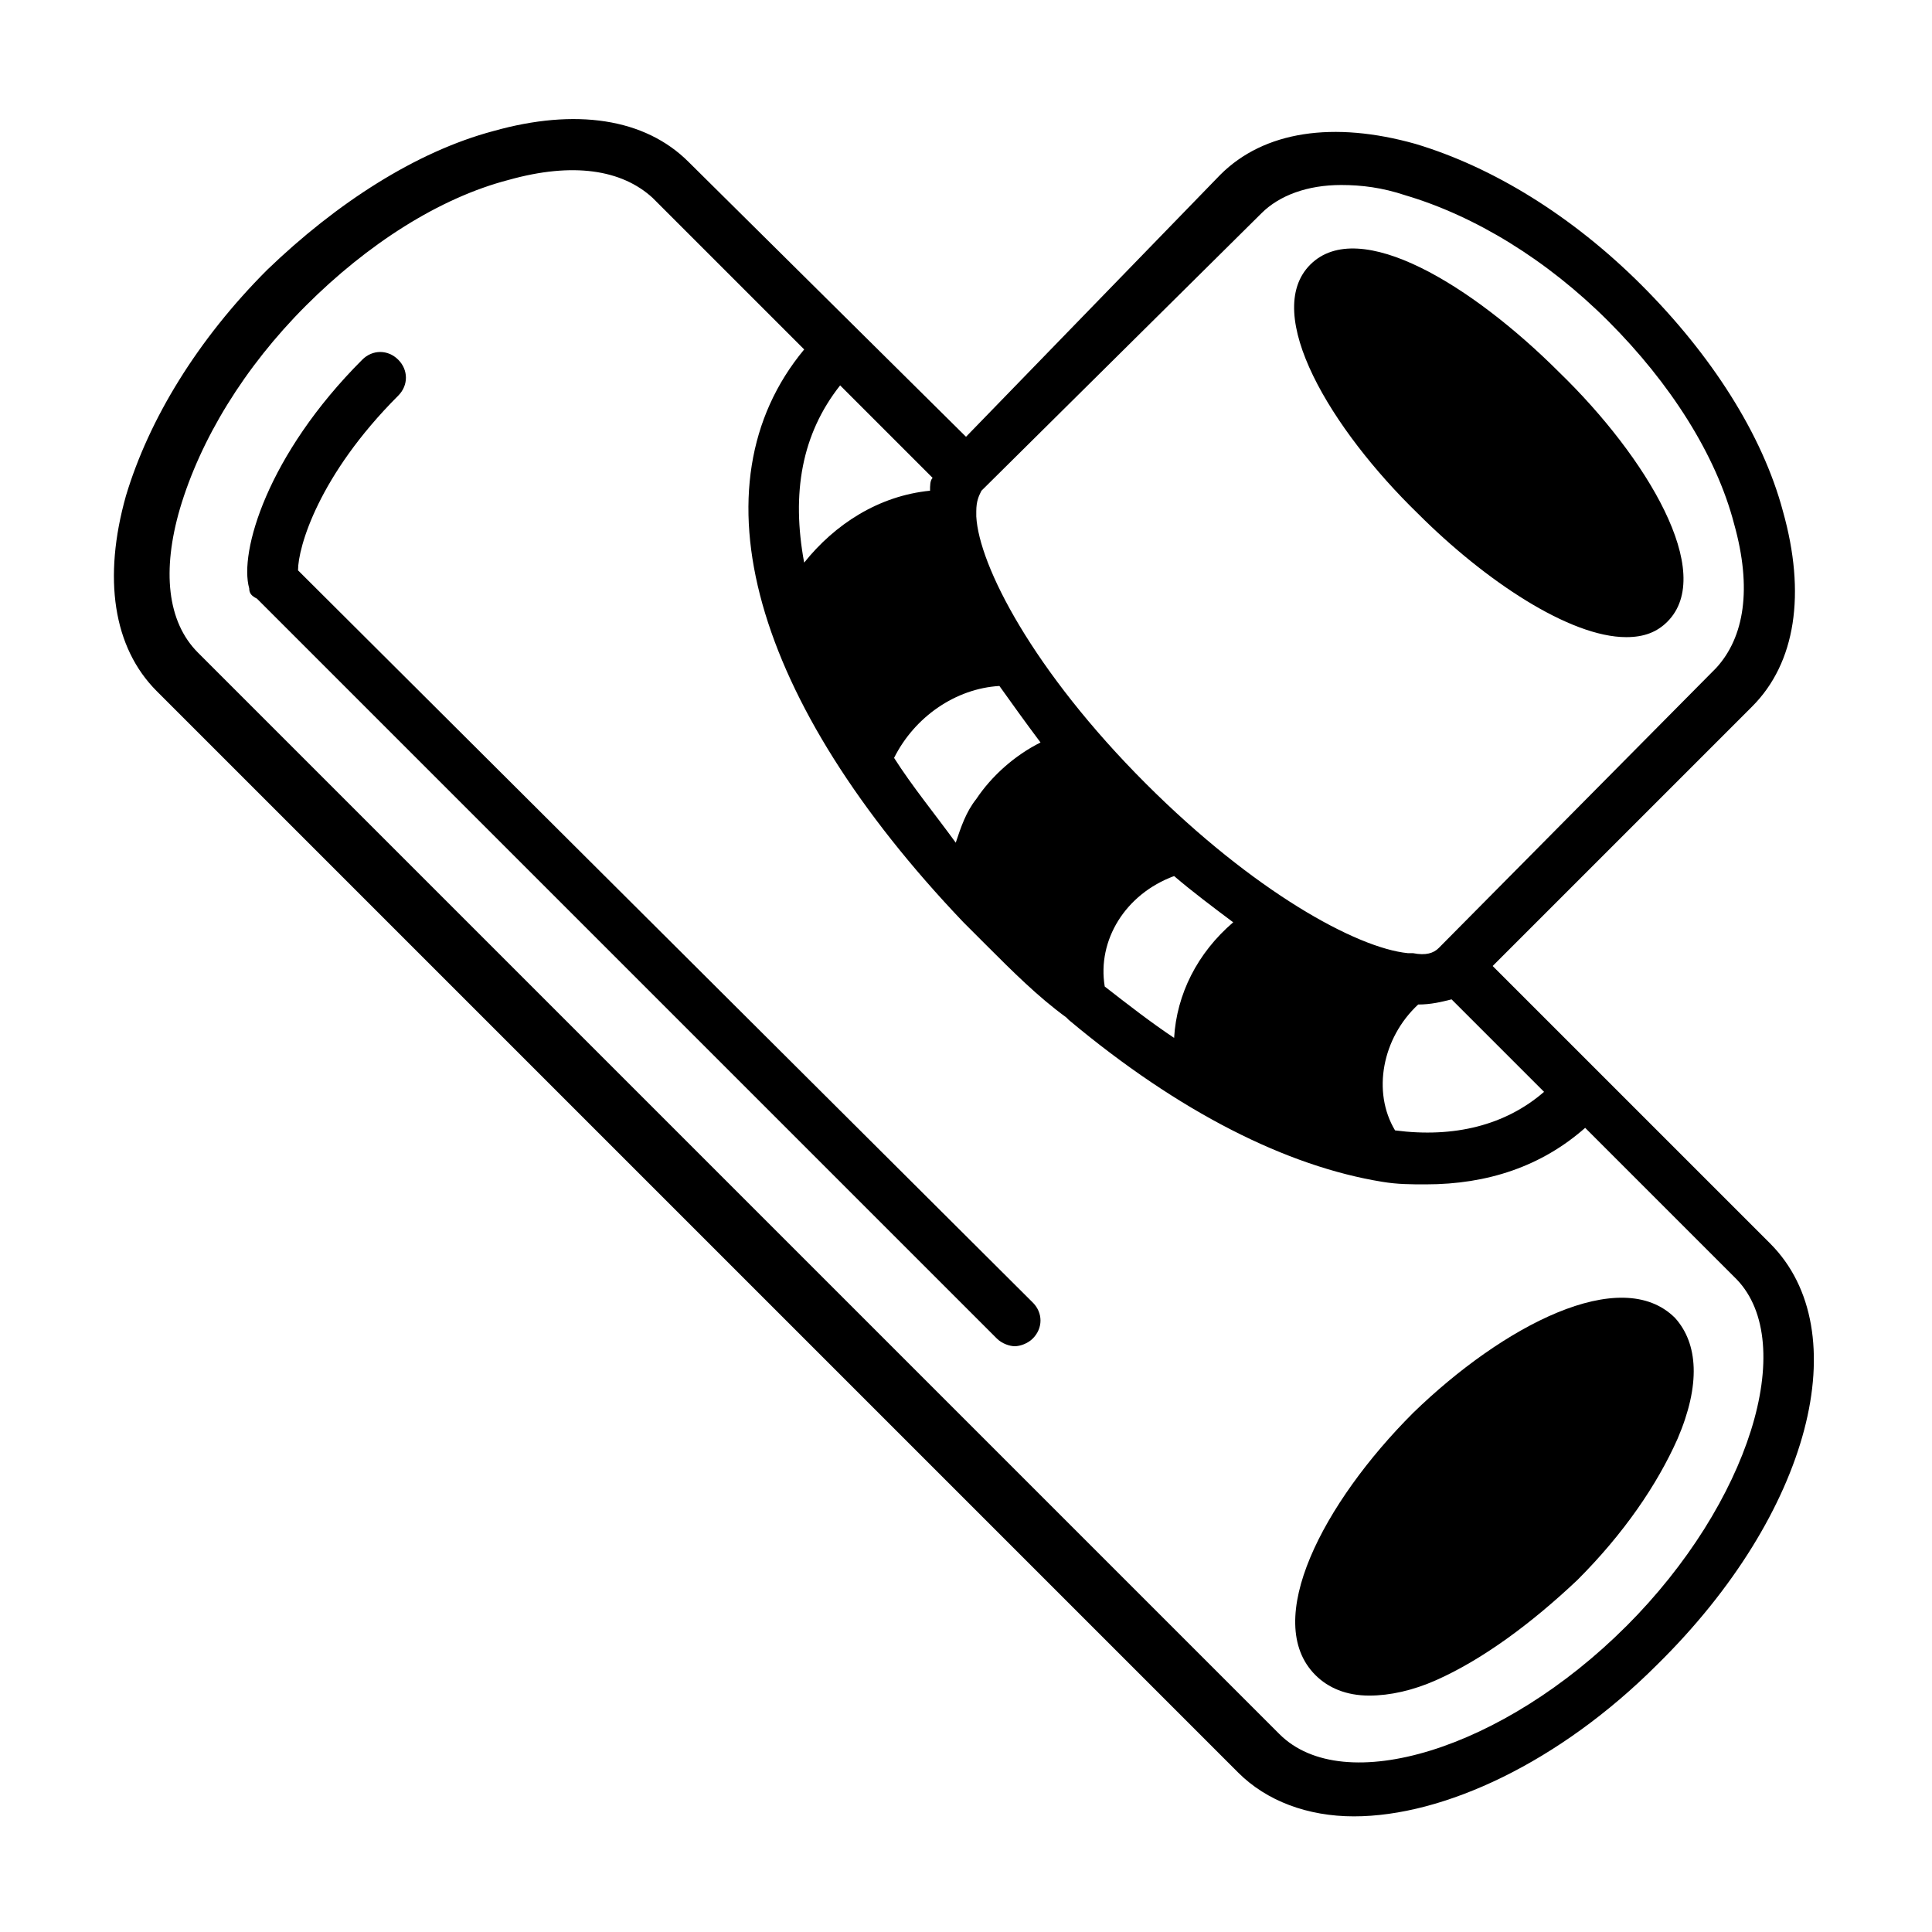
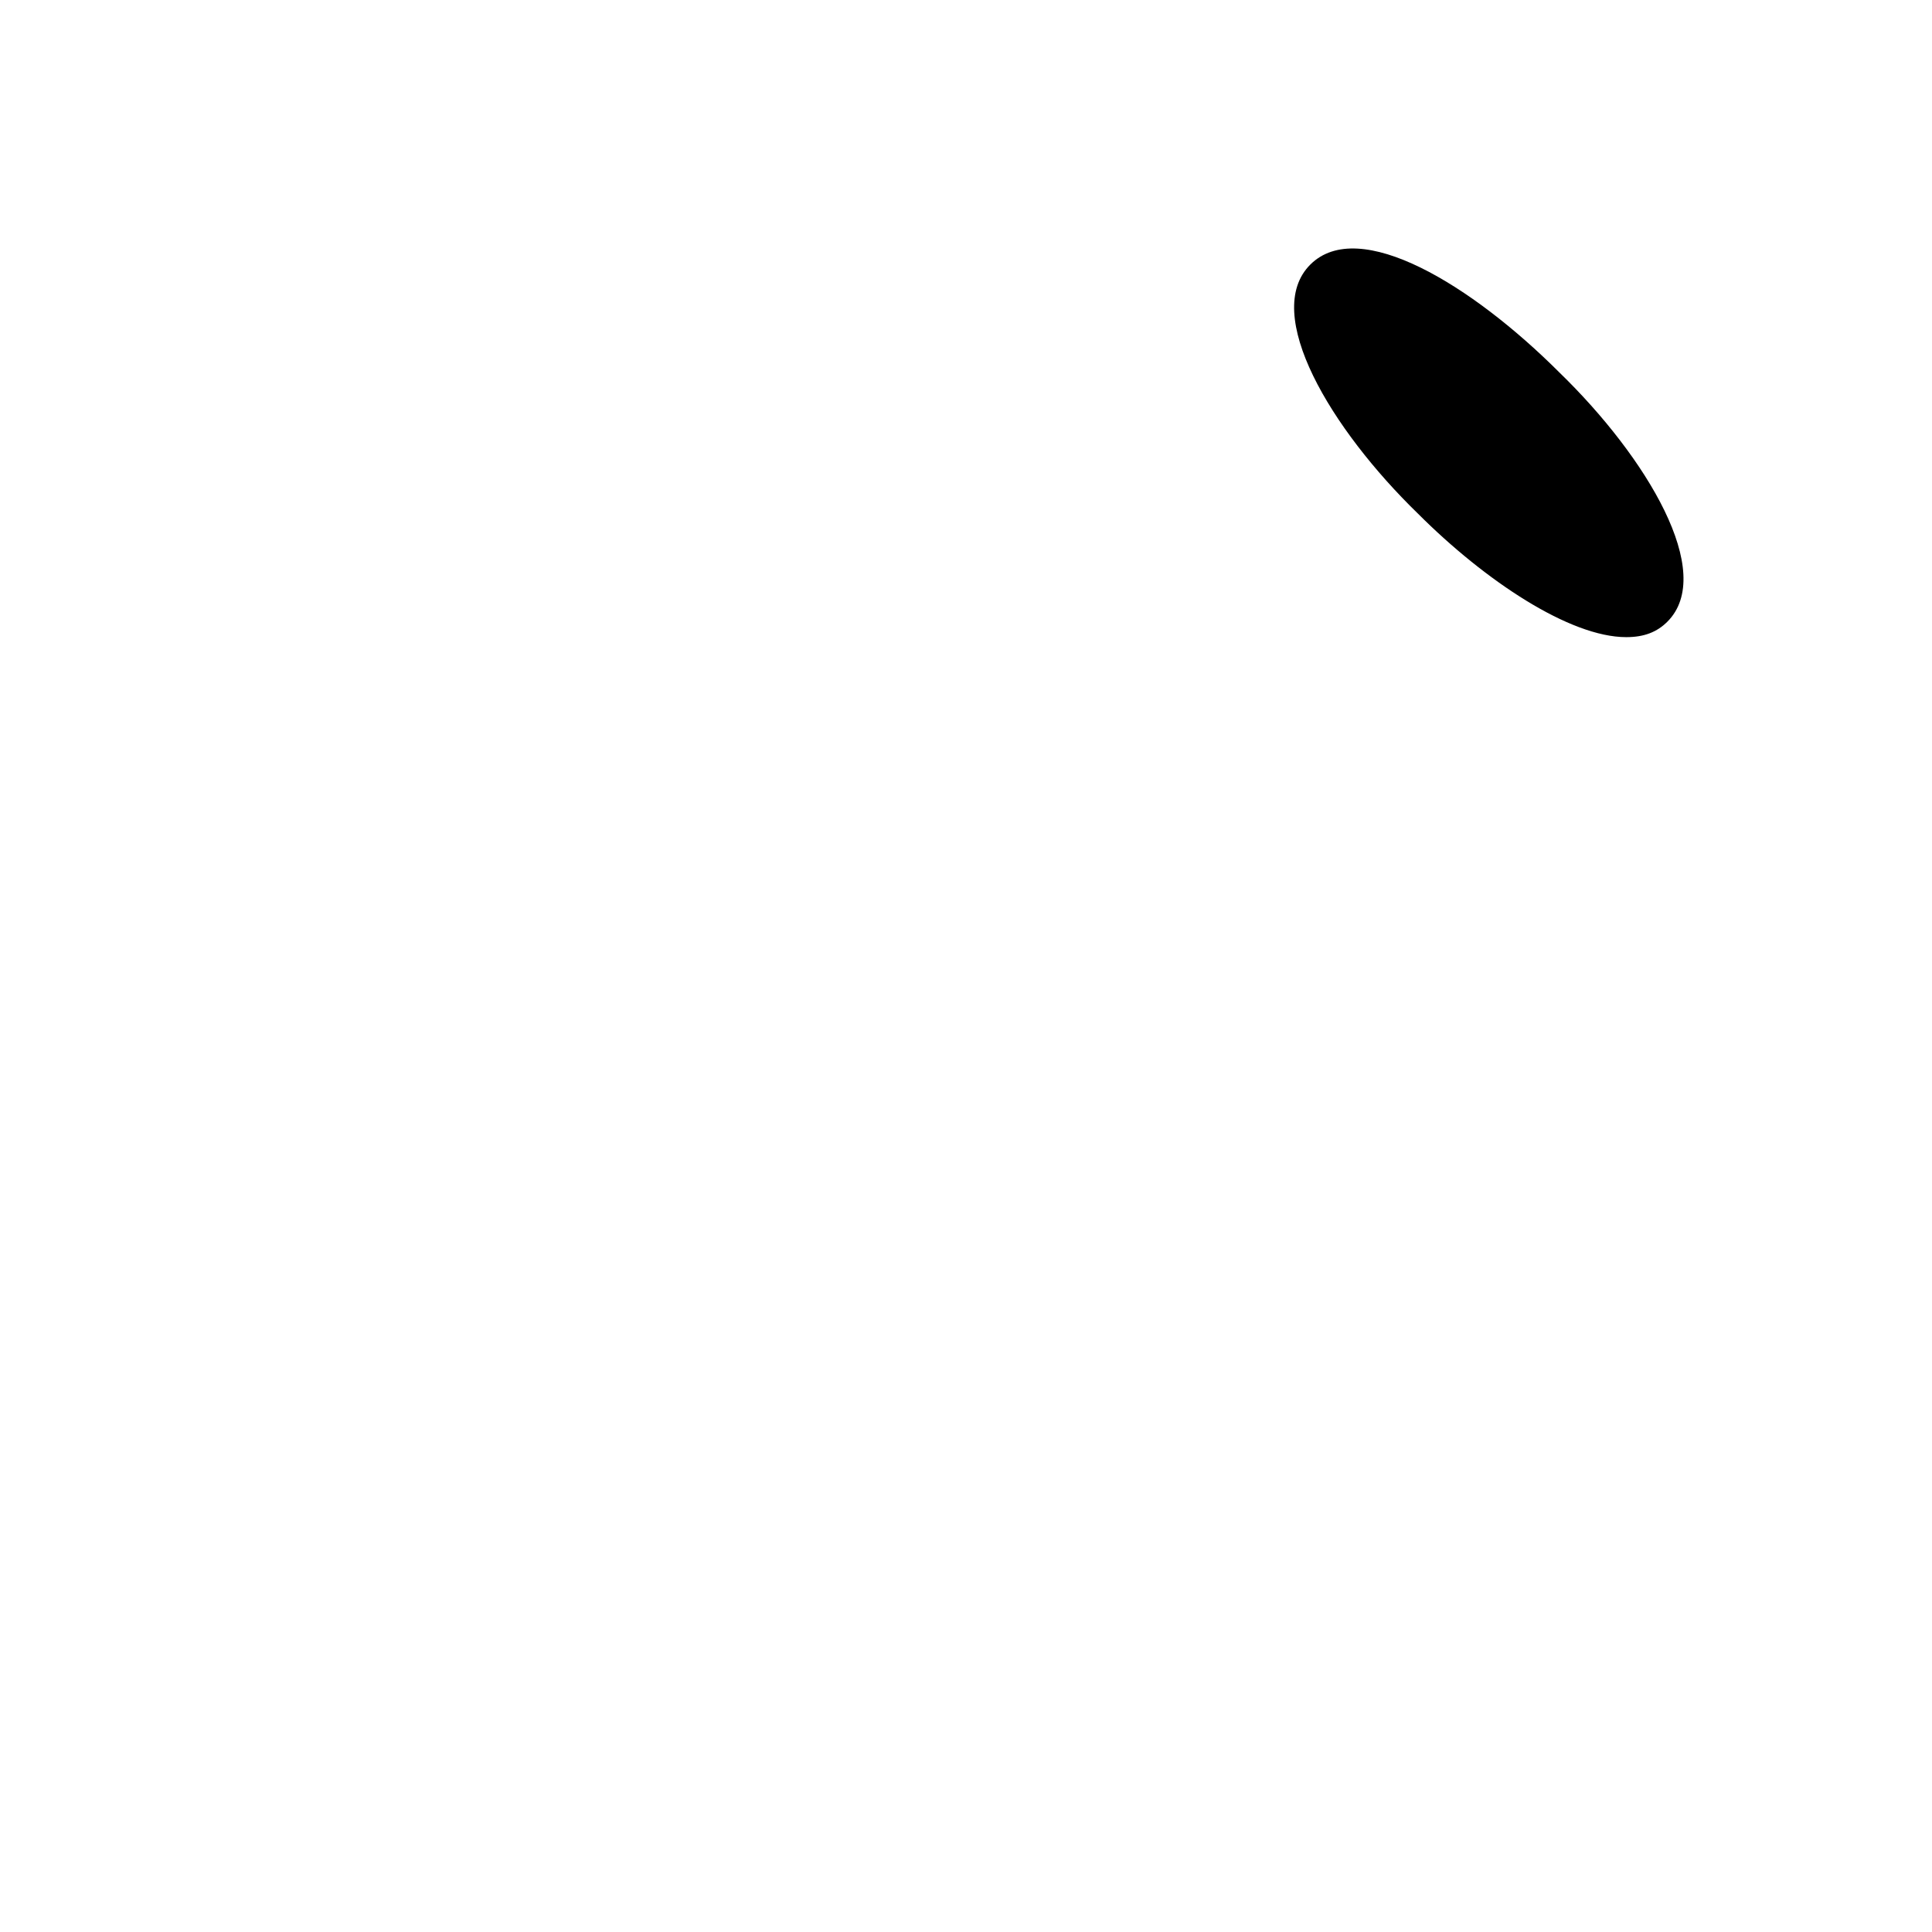
<svg xmlns="http://www.w3.org/2000/svg" fill="#000000" width="800px" height="800px" version="1.1" viewBox="144 144 512 512">
  <g>
-     <path d="m613.1 473.53-73.531-73.527 68.762-68.762c11.574-11.574 14.297-29.957 8.168-51.742-5.445-20.426-19.062-41.531-37.445-59.914-18.383-18.383-39.488-31.316-59.914-37.445-21.785-6.129-40.168-3.402-51.742 8.168l-67.395 69.445-73.531-72.848c-11.574-11.574-29.957-14.297-51.742-8.168-20.426 5.445-41.531 19.062-59.914 36.766-18.383 18.383-31.316 39.488-37.445 59.914-6.129 21.785-3.402 40.168 8.168 51.742l286.62 286.62c7.488 7.488 18.383 11.574 30.637 11.574 23.828 0 54.465-14.297 80.336-40.168 40.855-40.172 53.113-88.512 29.965-111.66zm-232.16-128.68c5.445-10.895 16.34-18.383 27.914-19.062 3.402 4.766 6.809 9.531 10.895 14.977-6.809 3.402-12.938 8.852-17.02 14.977-2.723 3.402-4.086 7.488-5.445 11.574-5.449-7.488-11.574-14.977-16.344-22.465zm-14.297-98.719 24.508 24.508c-0.68 0.68-0.68 2.043-0.68 3.402-13.617 1.363-25.191 8.852-33.359 19.062-3.402-18.379-0.68-34.039 9.531-46.973zm70.125 159.31c-2.043-12.254 5.445-24.508 18.383-29.277 4.766 4.086 10.211 8.168 15.66 12.254-9.531 8.168-14.977 19.062-15.66 30.637-6.125-4.082-12.254-8.848-18.383-13.613zm76.934 38.125c-6.129-10.211-3.402-24.508 6.129-33.359 3.402 0 6.129-0.68 8.852-1.363l24.508 24.508c-10.211 8.855-23.828 12.258-39.488 10.215zm-35.402-243.05c4.766-4.766 12.254-7.488 21.105-7.488 5.445 0 10.895 0.68 17.02 2.723 18.383 5.445 37.445 17.02 53.785 33.359s28.594 35.402 33.359 53.785c4.766 17.02 2.723 29.957-4.766 38.125l-73.527 74.215c-1.363 1.363-3.402 2.043-6.809 1.363h-1.363c-13.617-1.363-40.848-16.34-69.445-44.934-29.957-29.957-44.254-57.871-44.934-70.805v-0.68-0.68c0-2.723 0.68-4.086 1.363-5.445zm96.676 374.45c-32.68 32.68-74.891 45.613-91.91 28.594l-286.62-286.62c-8.168-8.168-9.531-21.785-4.766-38.125 5.445-18.383 17.02-37.445 33.359-53.785s35.402-28.594 53.785-33.359c17.02-4.766 29.957-2.723 38.125 4.766l40.168 40.168c-29.957 36.082-13.617 93.273 42.211 151.82 0.68 0.68 0.68 0.68 1.363 1.363 1.363 1.363 3.402 3.402 4.766 4.766 6.809 6.809 13.617 13.617 21.105 19.062l0.68 0.68c29.277 24.508 57.871 38.809 83.059 42.891 4.086 0.68 7.488 0.68 11.574 0.68 16.34 0 30.637-4.766 42.211-14.977l40.168 40.168c16.344 17.02 3.406 59.23-29.273 91.91z" />
-     <path d="m518.46 518.46c-23.828 23.828-40.168 55.148-25.871 69.445 3.402 3.402 8.168 5.445 14.297 5.445 5.445 0 11.574-1.363 17.703-4.086 12.254-5.445 25.191-14.977 37.445-26.551 12.254-12.254 21.105-25.191 26.551-37.445 6.129-14.297 5.445-25.191-0.68-32-14.297-14.297-45.617 2.043-69.445 25.191z" />
    <path d="m574.97 312.85c4.766 0 8.168-1.363 10.895-4.086 12.938-12.938-5.445-43.574-28.594-66.039-23.148-23.148-53.105-41.531-66.039-28.594-12.938 12.938 5.445 43.574 28.594 66.039 17.699 17.703 40.168 32.68 55.145 32.68z" />
-     <path d="m222.98 295.15c0-6.129 5.445-25.191 26.551-46.297 2.723-2.723 2.723-6.809 0-9.531-2.723-2.723-6.809-2.723-9.531 0-25.191 25.191-32.68 51.062-29.957 60.594 0 1.363 0.68 2.043 2.043 2.723l196.08 196.08c1.363 1.363 3.402 2.043 4.766 2.043 1.363 0 3.402-0.68 4.766-2.043 2.723-2.723 2.723-6.809 0-9.531z" />
  </g>
</svg>